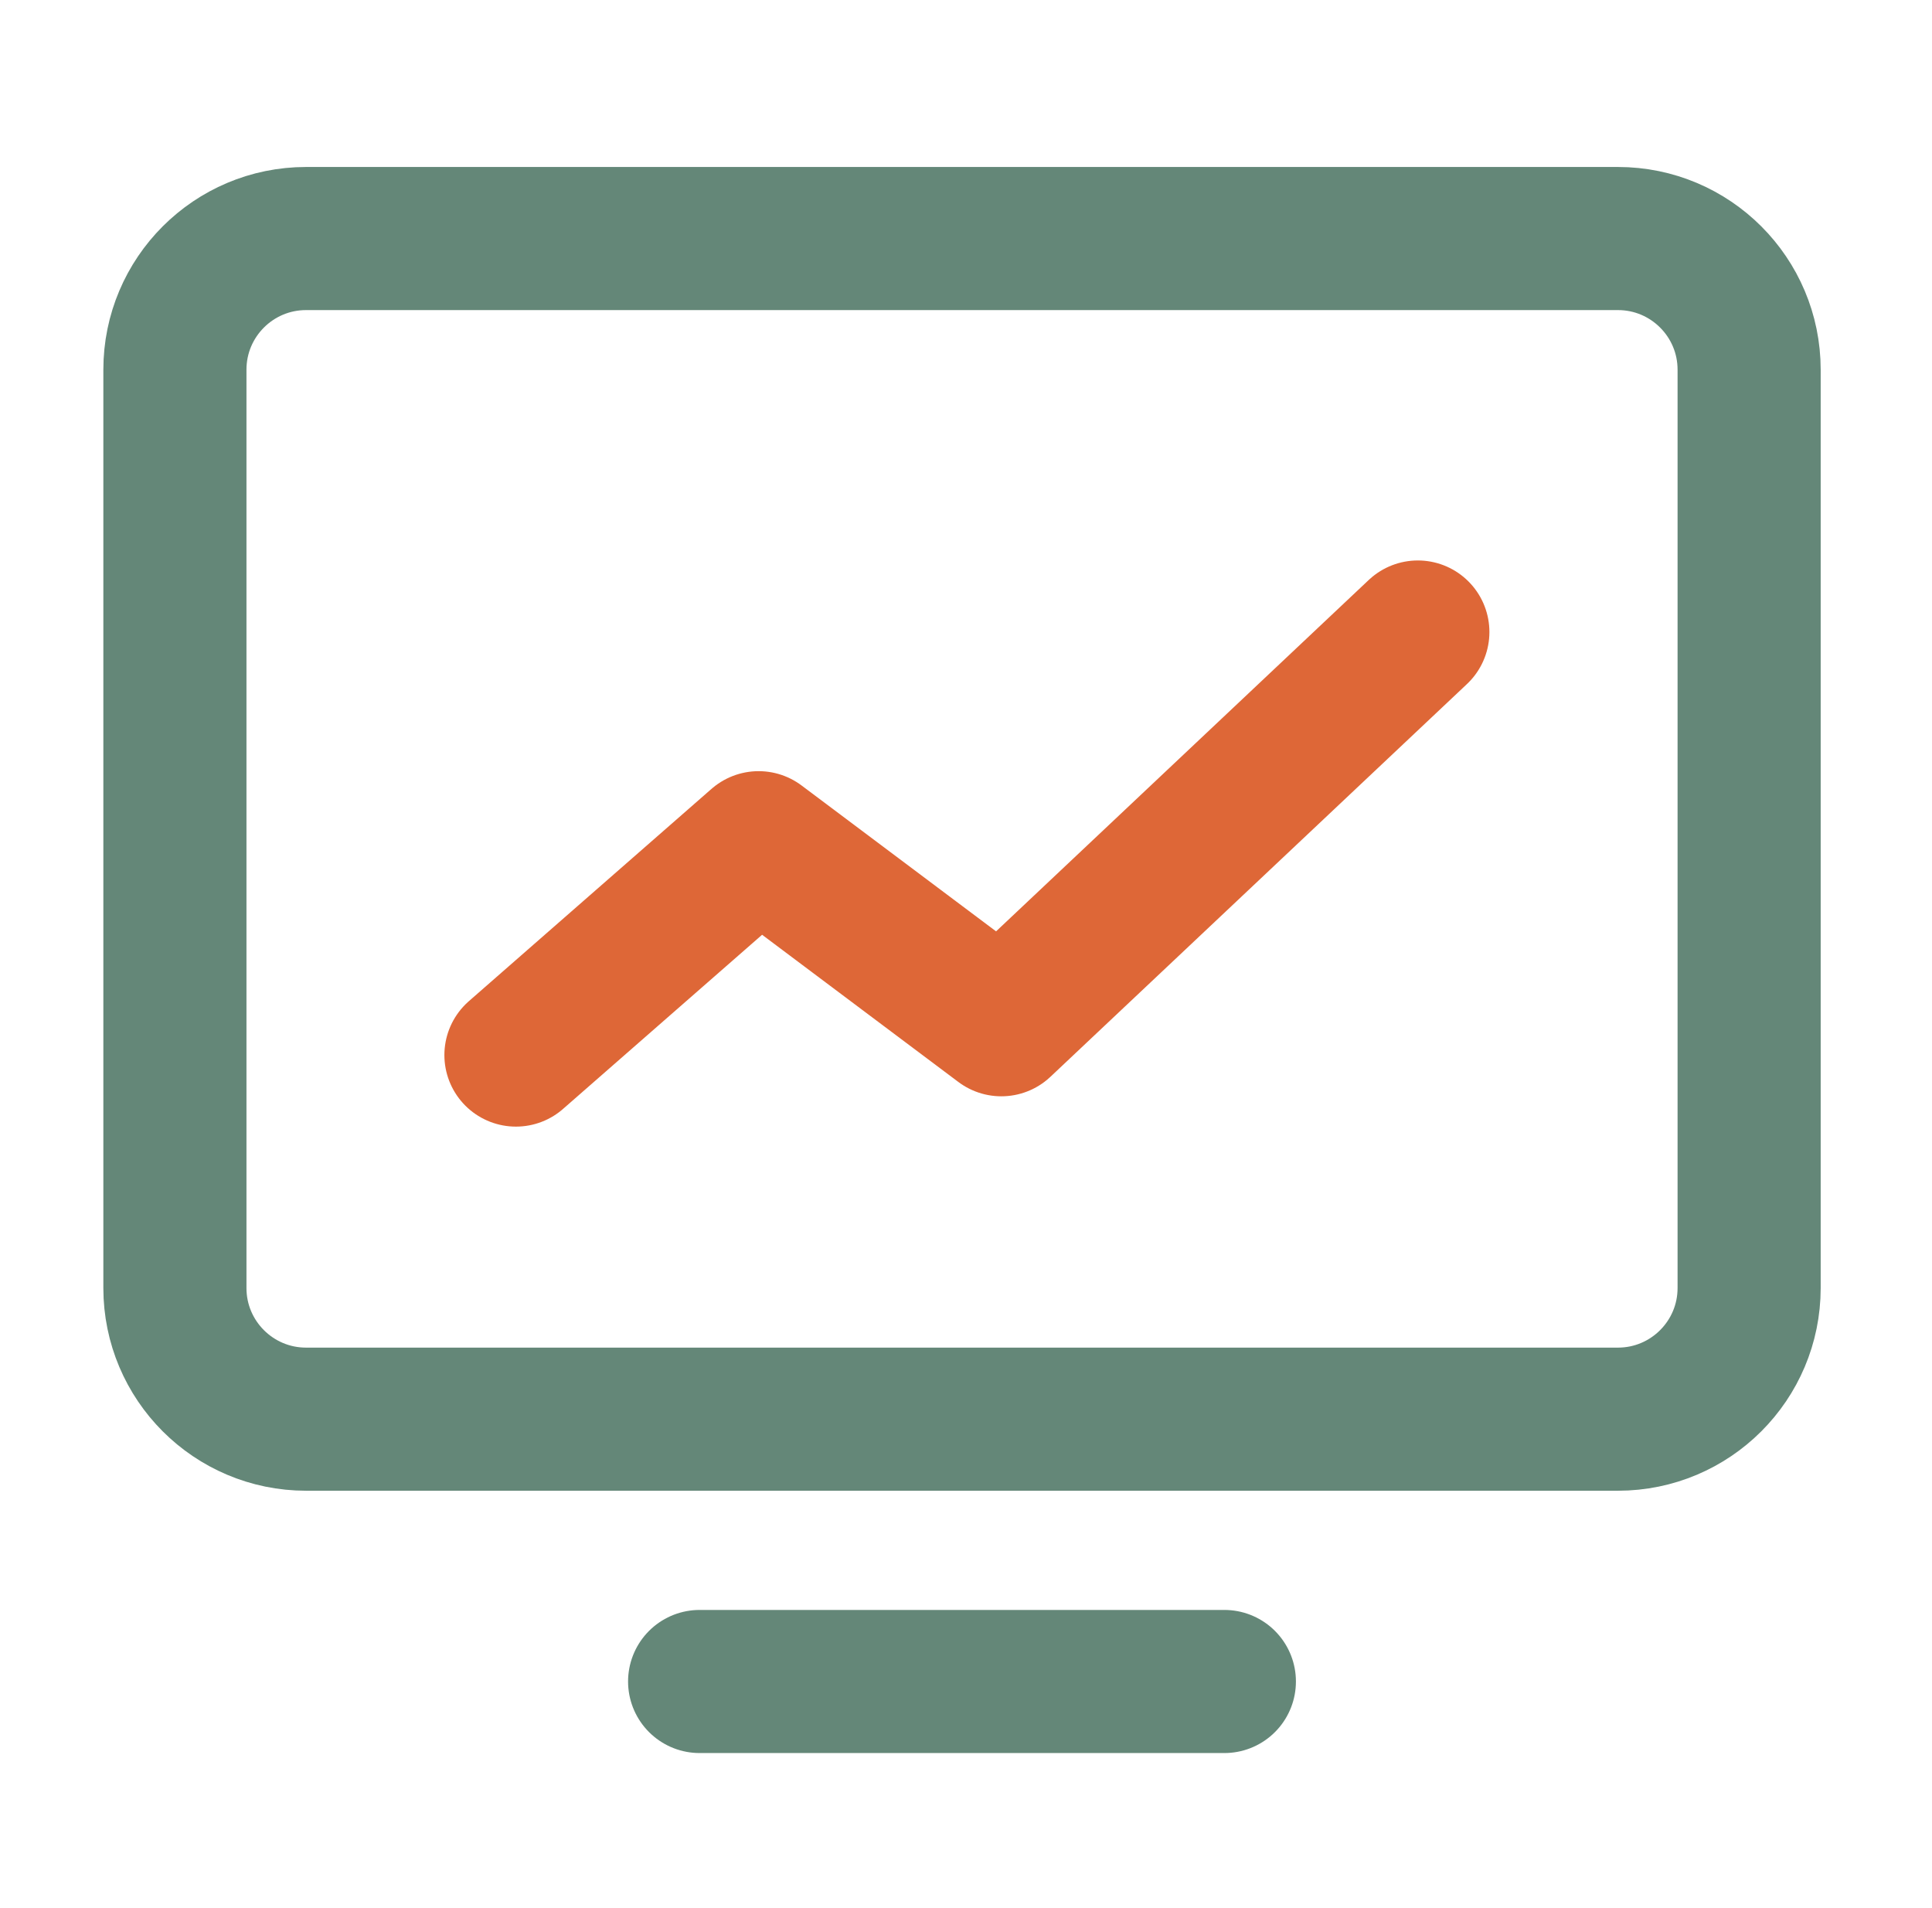
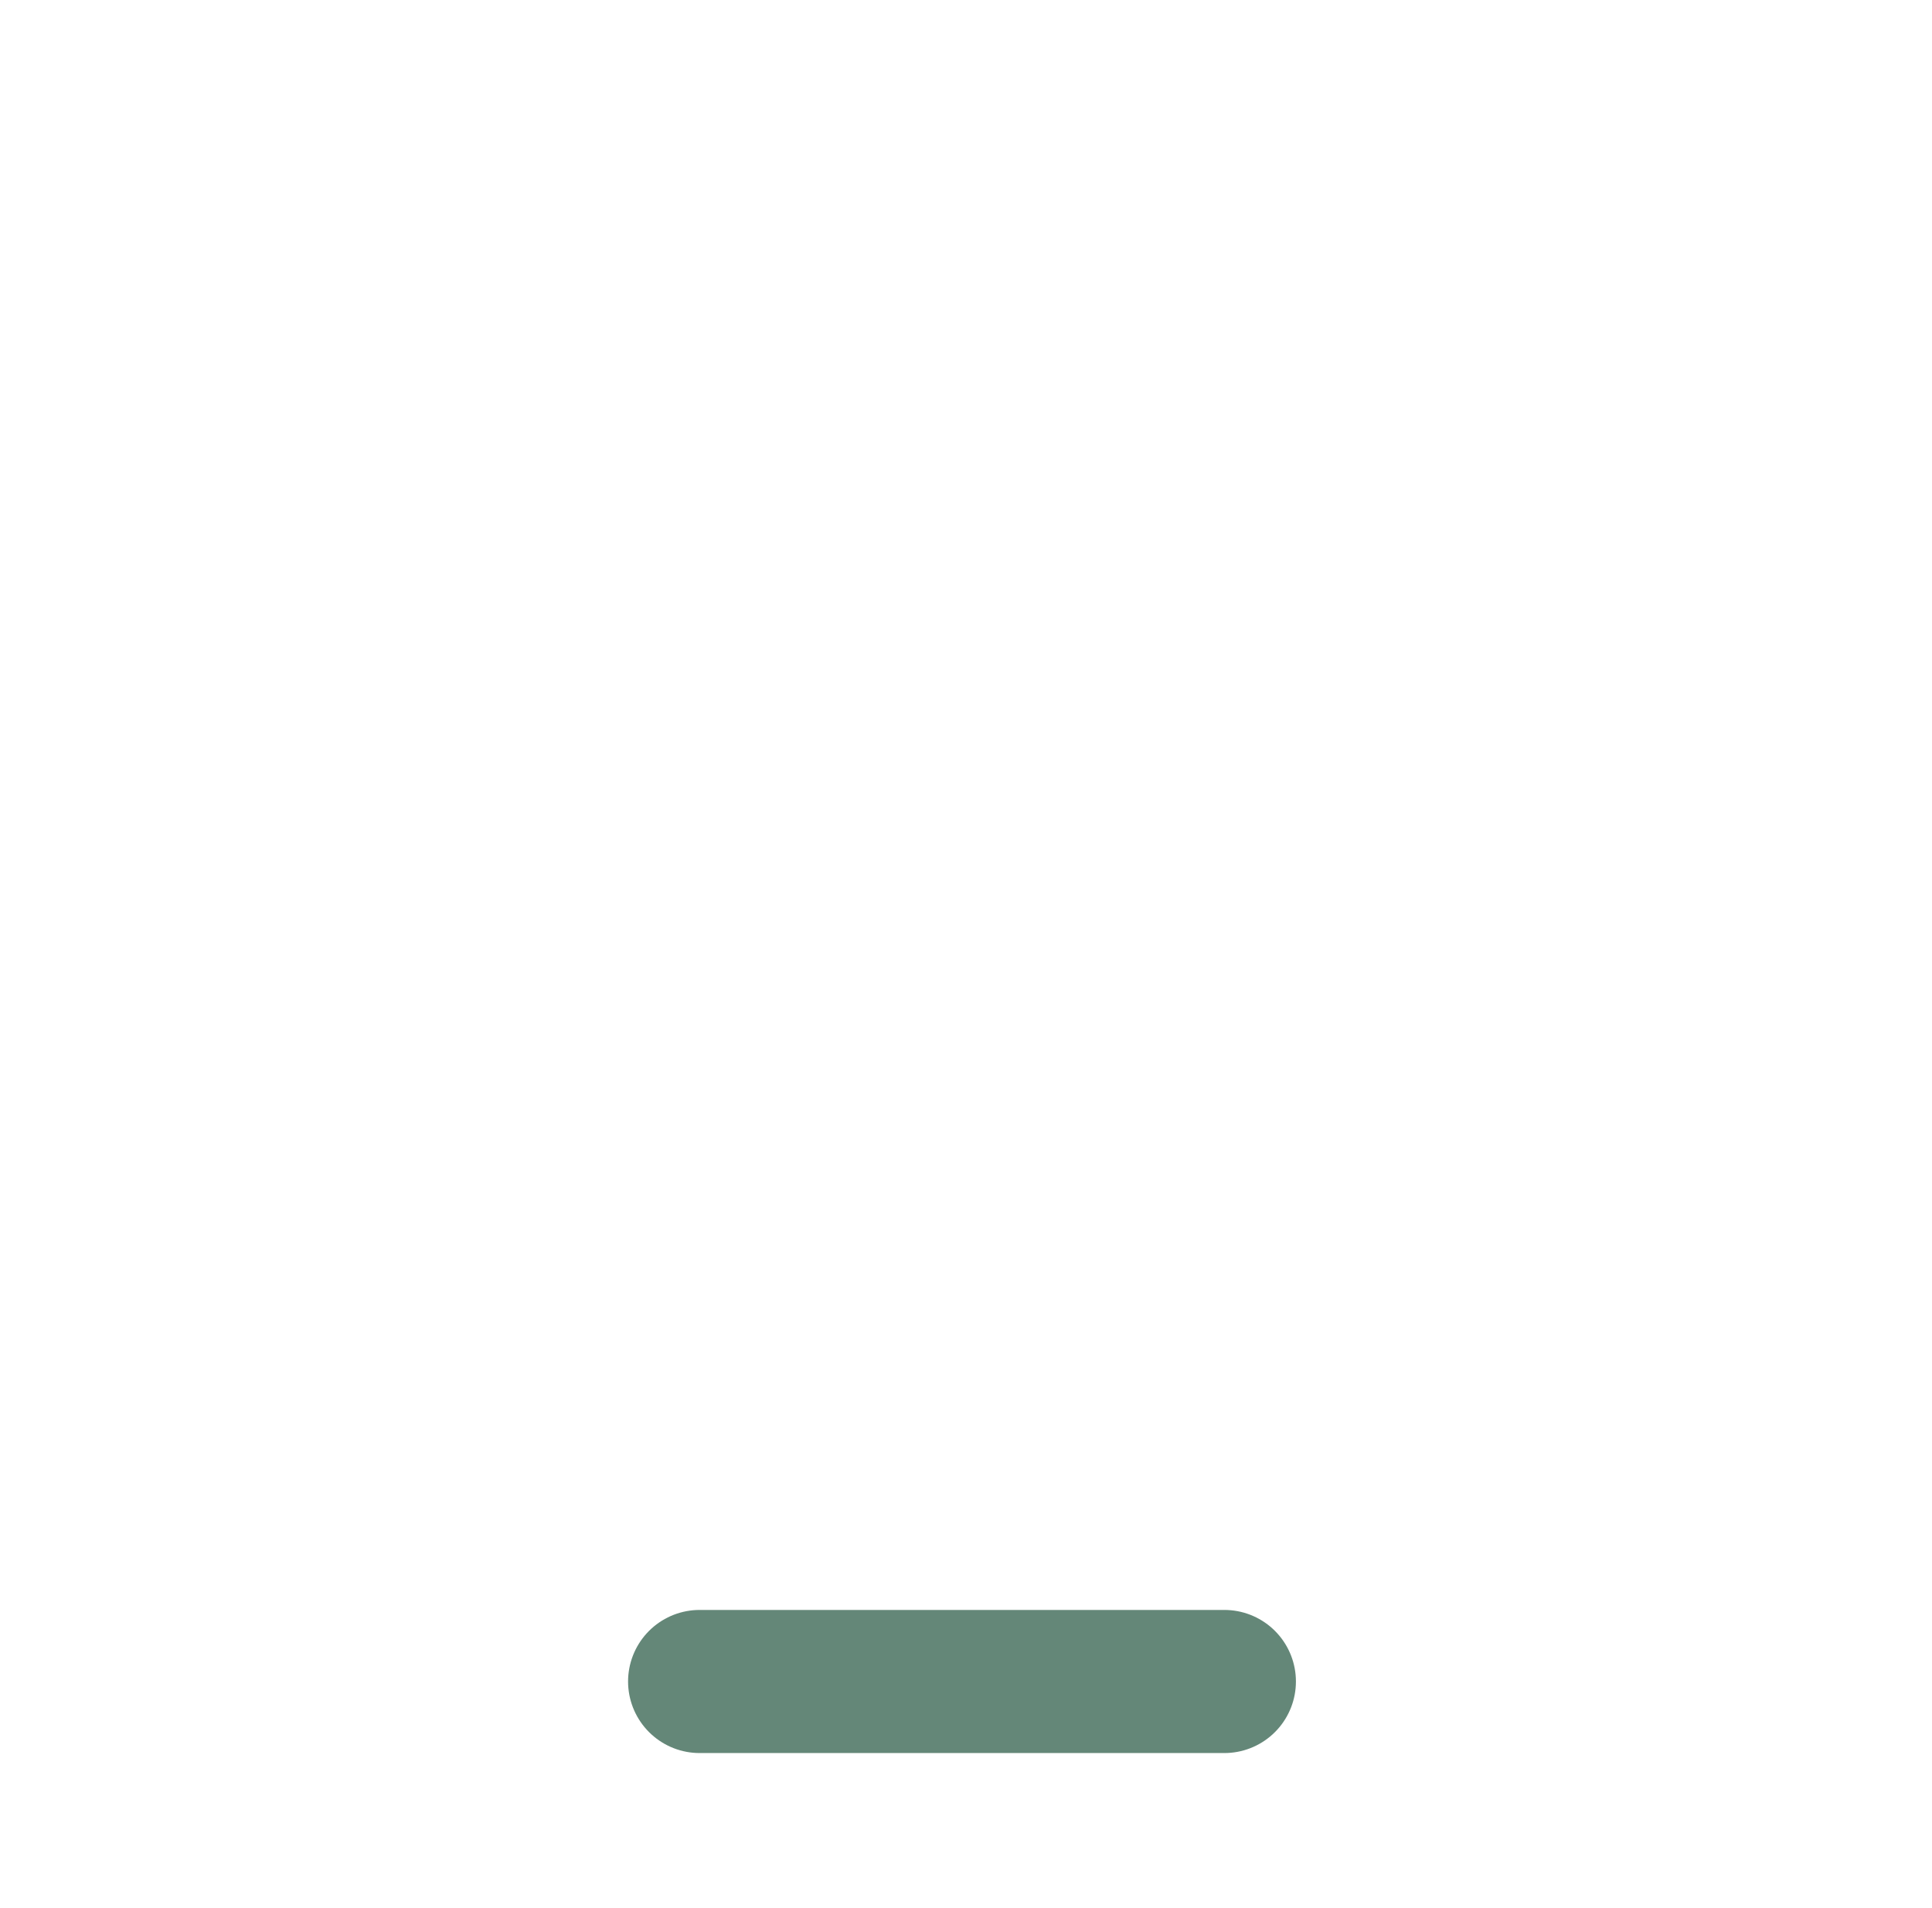
<svg xmlns="http://www.w3.org/2000/svg" width="81" height="80" viewBox="0 0 81 80" fill="none">
-   <path d="M12.833 59.501L67.833 59.501C70.87 59.501 73.333 57.038 73.333 54.001V15.501C73.333 12.463 70.87 10.001 67.833 10.001L12.833 10.001C9.795 10.001 7.333 12.463 7.333 15.501V54.001C7.333 57.038 9.795 59.501 12.833 59.501Z" stroke="#648778" stroke-width="6" stroke-linecap="round" stroke-linejoin="round" />
  <path d="M51.332 70.499H29.332" stroke="#648778" stroke-width="6" stroke-linecap="round" stroke-linejoin="round" />
-   <path d="M59.444 26.498L41.981 42.964L31.806 35.332L21.631 44.235" stroke="#DE6737" stroke-width="6" stroke-linecap="round" stroke-linejoin="round" />
</svg>